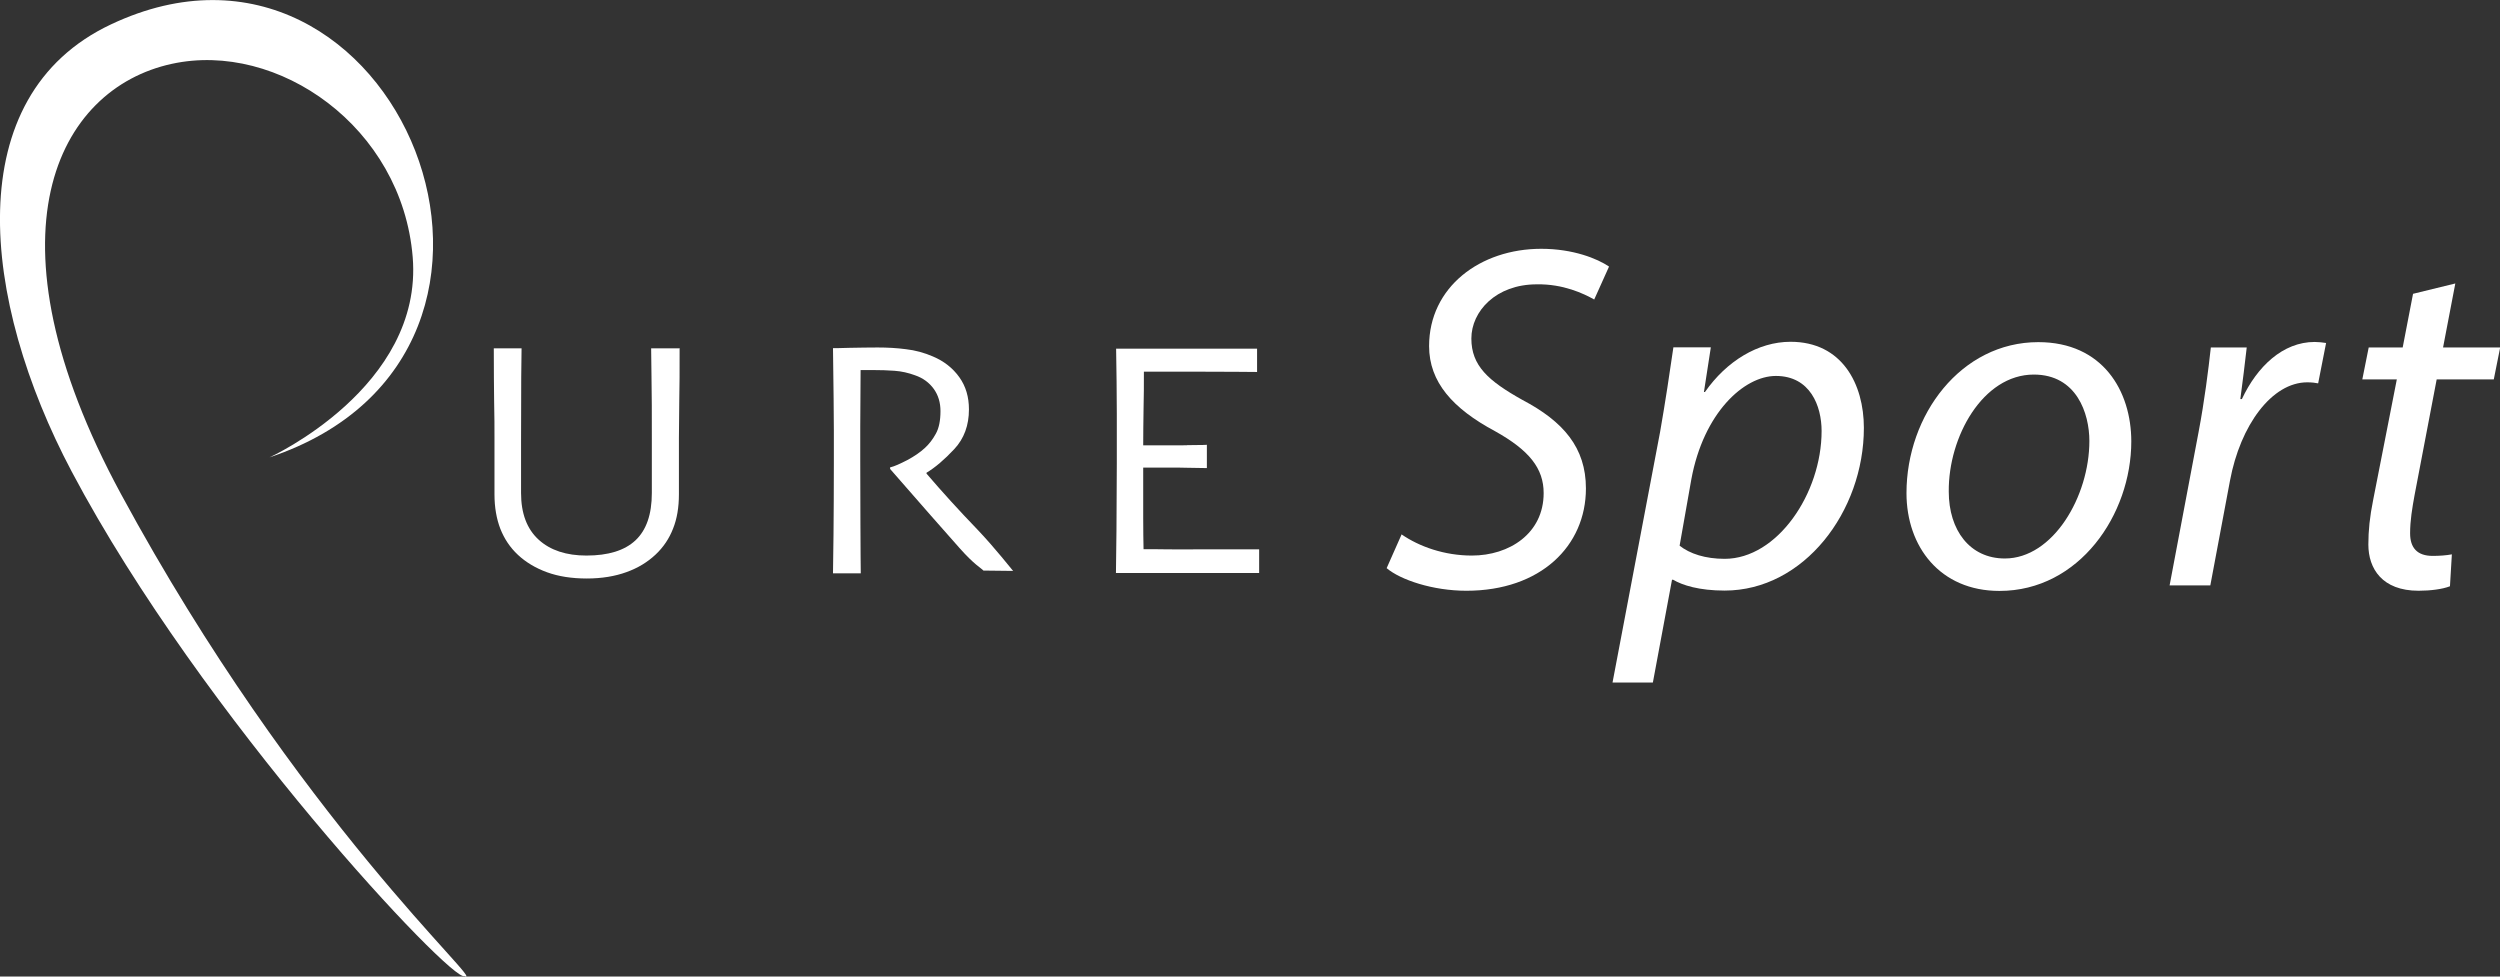
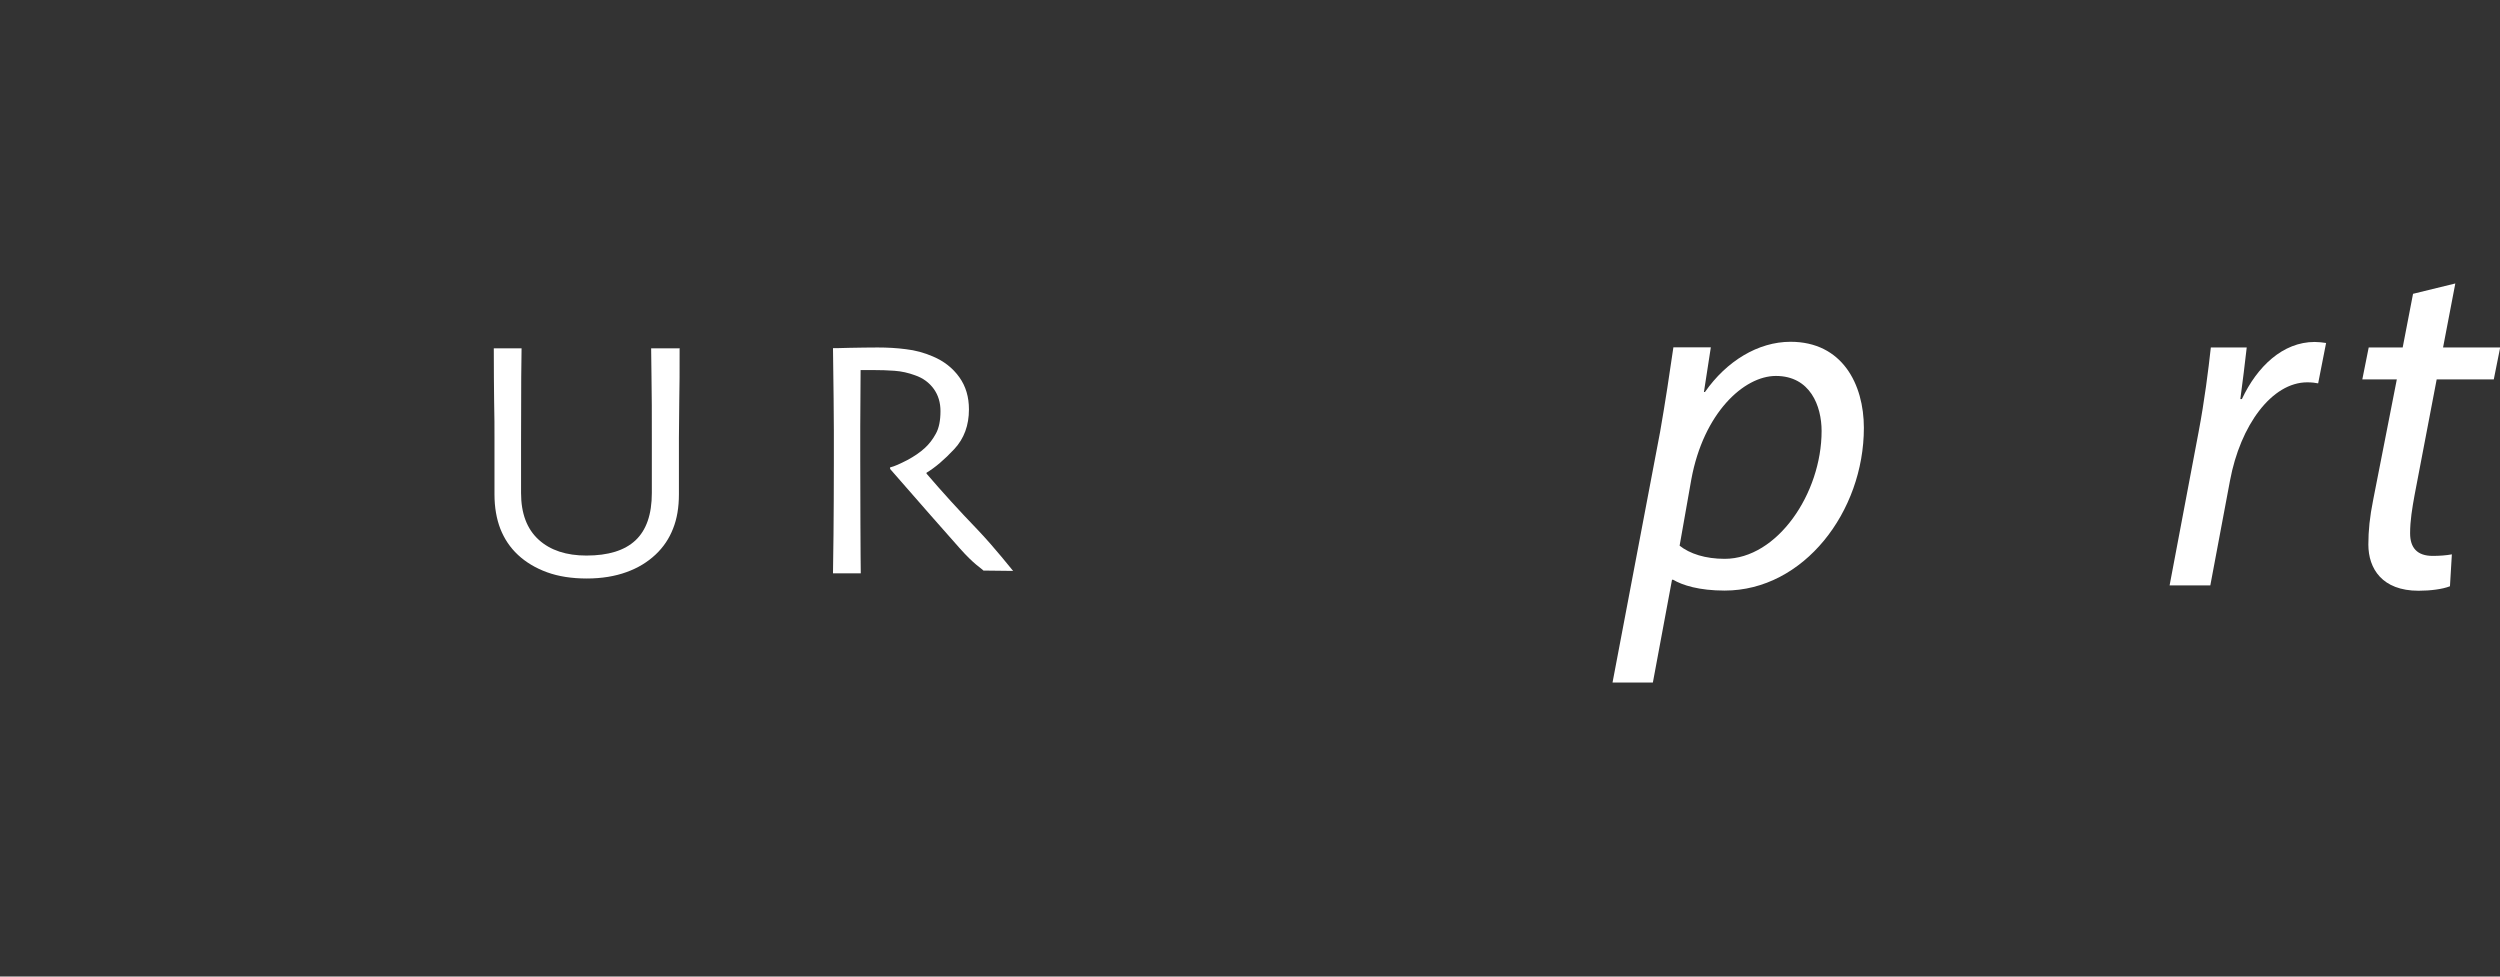
<svg xmlns="http://www.w3.org/2000/svg" id="Calque_2" viewBox="0 0 144.9 56.6">
  <rect x="0" y="0" width="144.9" height="56.6" fill="#333333" stroke="none" />
  <defs>
    <style>.cls-1{fill:#fff;}</style>
  </defs>
  <g id="Calque_1-2">
-     <path class="cls-1" d="m26.91,56.57c-.67.41-15.2-14.97-22.75-29.23C-1.12,17.37-2.4,5.57,6.44,1.41c16.49-7.78,27.46,18.98,9.18,25.1,0,0,8.92-4.06,8.3-11.61-.62-7.55-7.83-12.54-13.96-11.2C3.31,5.14-1.13,13.59,7.01,28.63c10.24,18.92,21.33,28.6,19.9,27.94Z" />
    <path class="cls-1" d="m39.39,20.18c0,1.25,0,2.28-.02,3.09-.01.82-.02,1.53-.02,2.13,0,.74,0,1.37,0,1.89,0,.52,0,.98,0,1.36,0,.75-.11,1.42-.34,1.99-.22.57-.56,1.08-1.02,1.51-.46.43-1.01.77-1.68,1.01-.66.24-1.43.37-2.3.37s-1.64-.12-2.3-.36c-.66-.24-1.23-.58-1.69-1.01-.46-.43-.79-.93-1.02-1.51-.22-.57-.34-1.24-.34-1.99,0-.38,0-.84,0-1.36,0-.52,0-1.15,0-1.89,0-.6,0-1.31-.02-2.13-.01-.82-.02-1.85-.02-3.09h1.61c0,.16-.01.72-.02,1.66,0,.95-.01,2.19-.01,3.73,0,.47,0,.95,0,1.45,0,.5,0,1.01,0,1.54,0,1.19.34,2.09,1.02,2.71.68.62,1.61.92,2.77.92,1.26,0,2.21-.29,2.84-.88.63-.59.95-1.5.95-2.75,0-.53,0-1.04,0-1.54s0-.98,0-1.45c0-1.54,0-2.8-.02-3.78-.01-.98-.02-1.52-.02-1.61h1.61Z" />
    <path class="cls-1" d="m58.73,33.09l-1.73-.02c-.14-.15-.52-.33-1.39-1.31-.87-.98-2.21-2.5-4.02-4.58v-.09c.26-.06.58-.21.99-.42.41-.22.75-.45,1.03-.71.24-.22.45-.49.63-.82.18-.32.27-.76.27-1.31,0-.5-.13-.93-.39-1.29-.26-.36-.62-.63-1.09-.79-.38-.14-.77-.23-1.19-.26-.42-.03-.8-.04-1.15-.04-.23,0-.41,0-.54,0-.12,0-.21,0-.27,0-.01,1.24-.02,2.33-.02,3.27,0,.94,0,1.61,0,2,0,.89,0,2.1.01,3.63,0,1.53.02,2.49.02,2.88h-1.61c0-.39.02-1.14.03-2.27.01-1.12.02-2.52.02-4.19v-1.8c0-.88-.02-2.48-.05-4.79.06,0,.39,0,.97-.02.58-.01,1.12-.02,1.62-.02.56,0,1.11.03,1.64.1.53.06,1.05.2,1.56.42.64.27,1.15.67,1.53,1.2.38.53.56,1.15.56,1.87,0,.92-.28,1.69-.85,2.3-.57.61-1.11,1.07-1.61,1.37v.05c.89,1.04,1.87,2.12,2.93,3.22,1.06,1.11,2.01,2.34,2.09,2.42Z" />
-     <path class="cls-1" d="m72.98,33.21c-.06,0-.49,0-1.3,0-.81,0-1.8,0-2.99,0-.83,0-1.58,0-2.27,0-.69,0-1.27,0-1.74,0,.01-.38.02-1.19.03-2.45,0-1.25.02-2.55.02-3.89,0-.73,0-1.7,0-2.91,0-1.21-.02-2.46-.04-3.75.46,0,1.04,0,1.73,0,.69,0,1.4,0,2.14,0,1.24,0,2.25,0,3.03,0,.78,0,1.2,0,1.27,0v1.35c-.06,0-.47,0-1.22-.01-.75,0-1.68-.01-2.8-.01-.49,0-.96,0-1.43,0-.47,0-.84,0-1.11,0,0,.73,0,1.47-.02,2.2-.01.73-.02,1.42-.02,2.07.29,0,.64,0,1.04,0,.4,0,.76,0,1.07,0,1.14,0-.38,0,.52-.01.9,0,1-.02,1.06-.02v1.35c-.05,0-.21,0-1.23-.02-1.02,0,.59-.01-.25-.01-.31,0-.68,0-1.12,0-.43,0-.79,0-1.09,0,0,1.23,0,2.2,0,2.92s.01,1.33.02,1.81c.38,0,.85,0,1.39.01s1.13,0,1.76,0c.97,0,1.78,0,2.44,0,.66,0,1.03,0,1.11,0v1.35Z" />
-     <path class="cls-1" d="m81.23,30.97c1.03.71,2.48,1.23,4.08,1.23,2.17,0,4.16-1.28,4.16-3.62,0-1.43-.83-2.48-2.82-3.59-2.45-1.31-3.82-2.85-3.82-4.93,0-3.42,2.96-5.64,6.5-5.64,1.85,0,3.25.57,3.93,1.03l-.86,1.91c-.6-.34-1.8-.91-3.33-.88-2.37,0-3.79,1.57-3.79,3.14s.97,2.45,2.96,3.56c2.37,1.25,3.68,2.76,3.68,5.13,0,3.33-2.62,5.93-6.93,5.93-1.94,0-3.82-.63-4.62-1.31l.86-1.94Z" />
    <path class="cls-1" d="m93.46,39.57l2.76-14.54c.29-1.65.57-3.51.77-4.9h2.17l-.4,2.59h.06c1.25-1.79,3.08-2.91,4.96-2.91,2.99,0,4.25,2.45,4.25,4.99,0,4.85-3.48,9.43-8.07,9.43-1.48,0-2.45-.31-2.99-.63h-.06l-1.11,5.96h-2.34Zm3.88-7.95c.6.48,1.51.77,2.62.77,3.05,0,5.62-3.79,5.62-7.41,0-1.45-.66-3.19-2.65-3.19-1.85,0-4.19,2.14-4.9,5.99l-.68,3.85Z" />
-     <path class="cls-1" d="m123.53,25.58c0,4.25-3.02,8.67-7.64,8.67-3.45,0-5.39-2.57-5.39-5.67,0-4.53,3.16-8.75,7.64-8.75,3.73,0,5.39,2.82,5.39,5.76Zm-10.58,2.91c0,2.25,1.23,3.88,3.25,3.88,2.79,0,4.9-3.59,4.9-6.81,0-1.6-.74-3.85-3.22-3.85-2.96,0-4.96,3.62-4.93,6.78Z" />
    <path class="cls-1" d="m125.75,33.93l1.68-8.89c.34-1.79.57-3.62.71-4.9h2.08c-.11.97-.23,1.94-.37,2.99h.09c.88-1.88,2.37-3.31,4.22-3.31.2,0,.49.03.66.06l-.46,2.34c-.14-.03-.37-.06-.63-.06-2.05,0-3.88,2.48-4.48,5.7l-1.14,6.07h-2.37Z" />
    <path class="cls-1" d="m142.31,16.43l-.71,3.71h3.31l-.37,1.85h-3.31l-1.28,6.7c-.14.77-.26,1.48-.26,2.22,0,.83.4,1.31,1.31,1.31.4,0,.8-.03,1.11-.09l-.11,1.85c-.43.17-1.14.26-1.82.26-2.11,0-2.91-1.28-2.91-2.68,0-.8.08-1.6.28-2.59l1.37-6.98h-2l.37-1.85h1.97l.6-3.11,2.45-.6Z" />
  </g>
</svg>